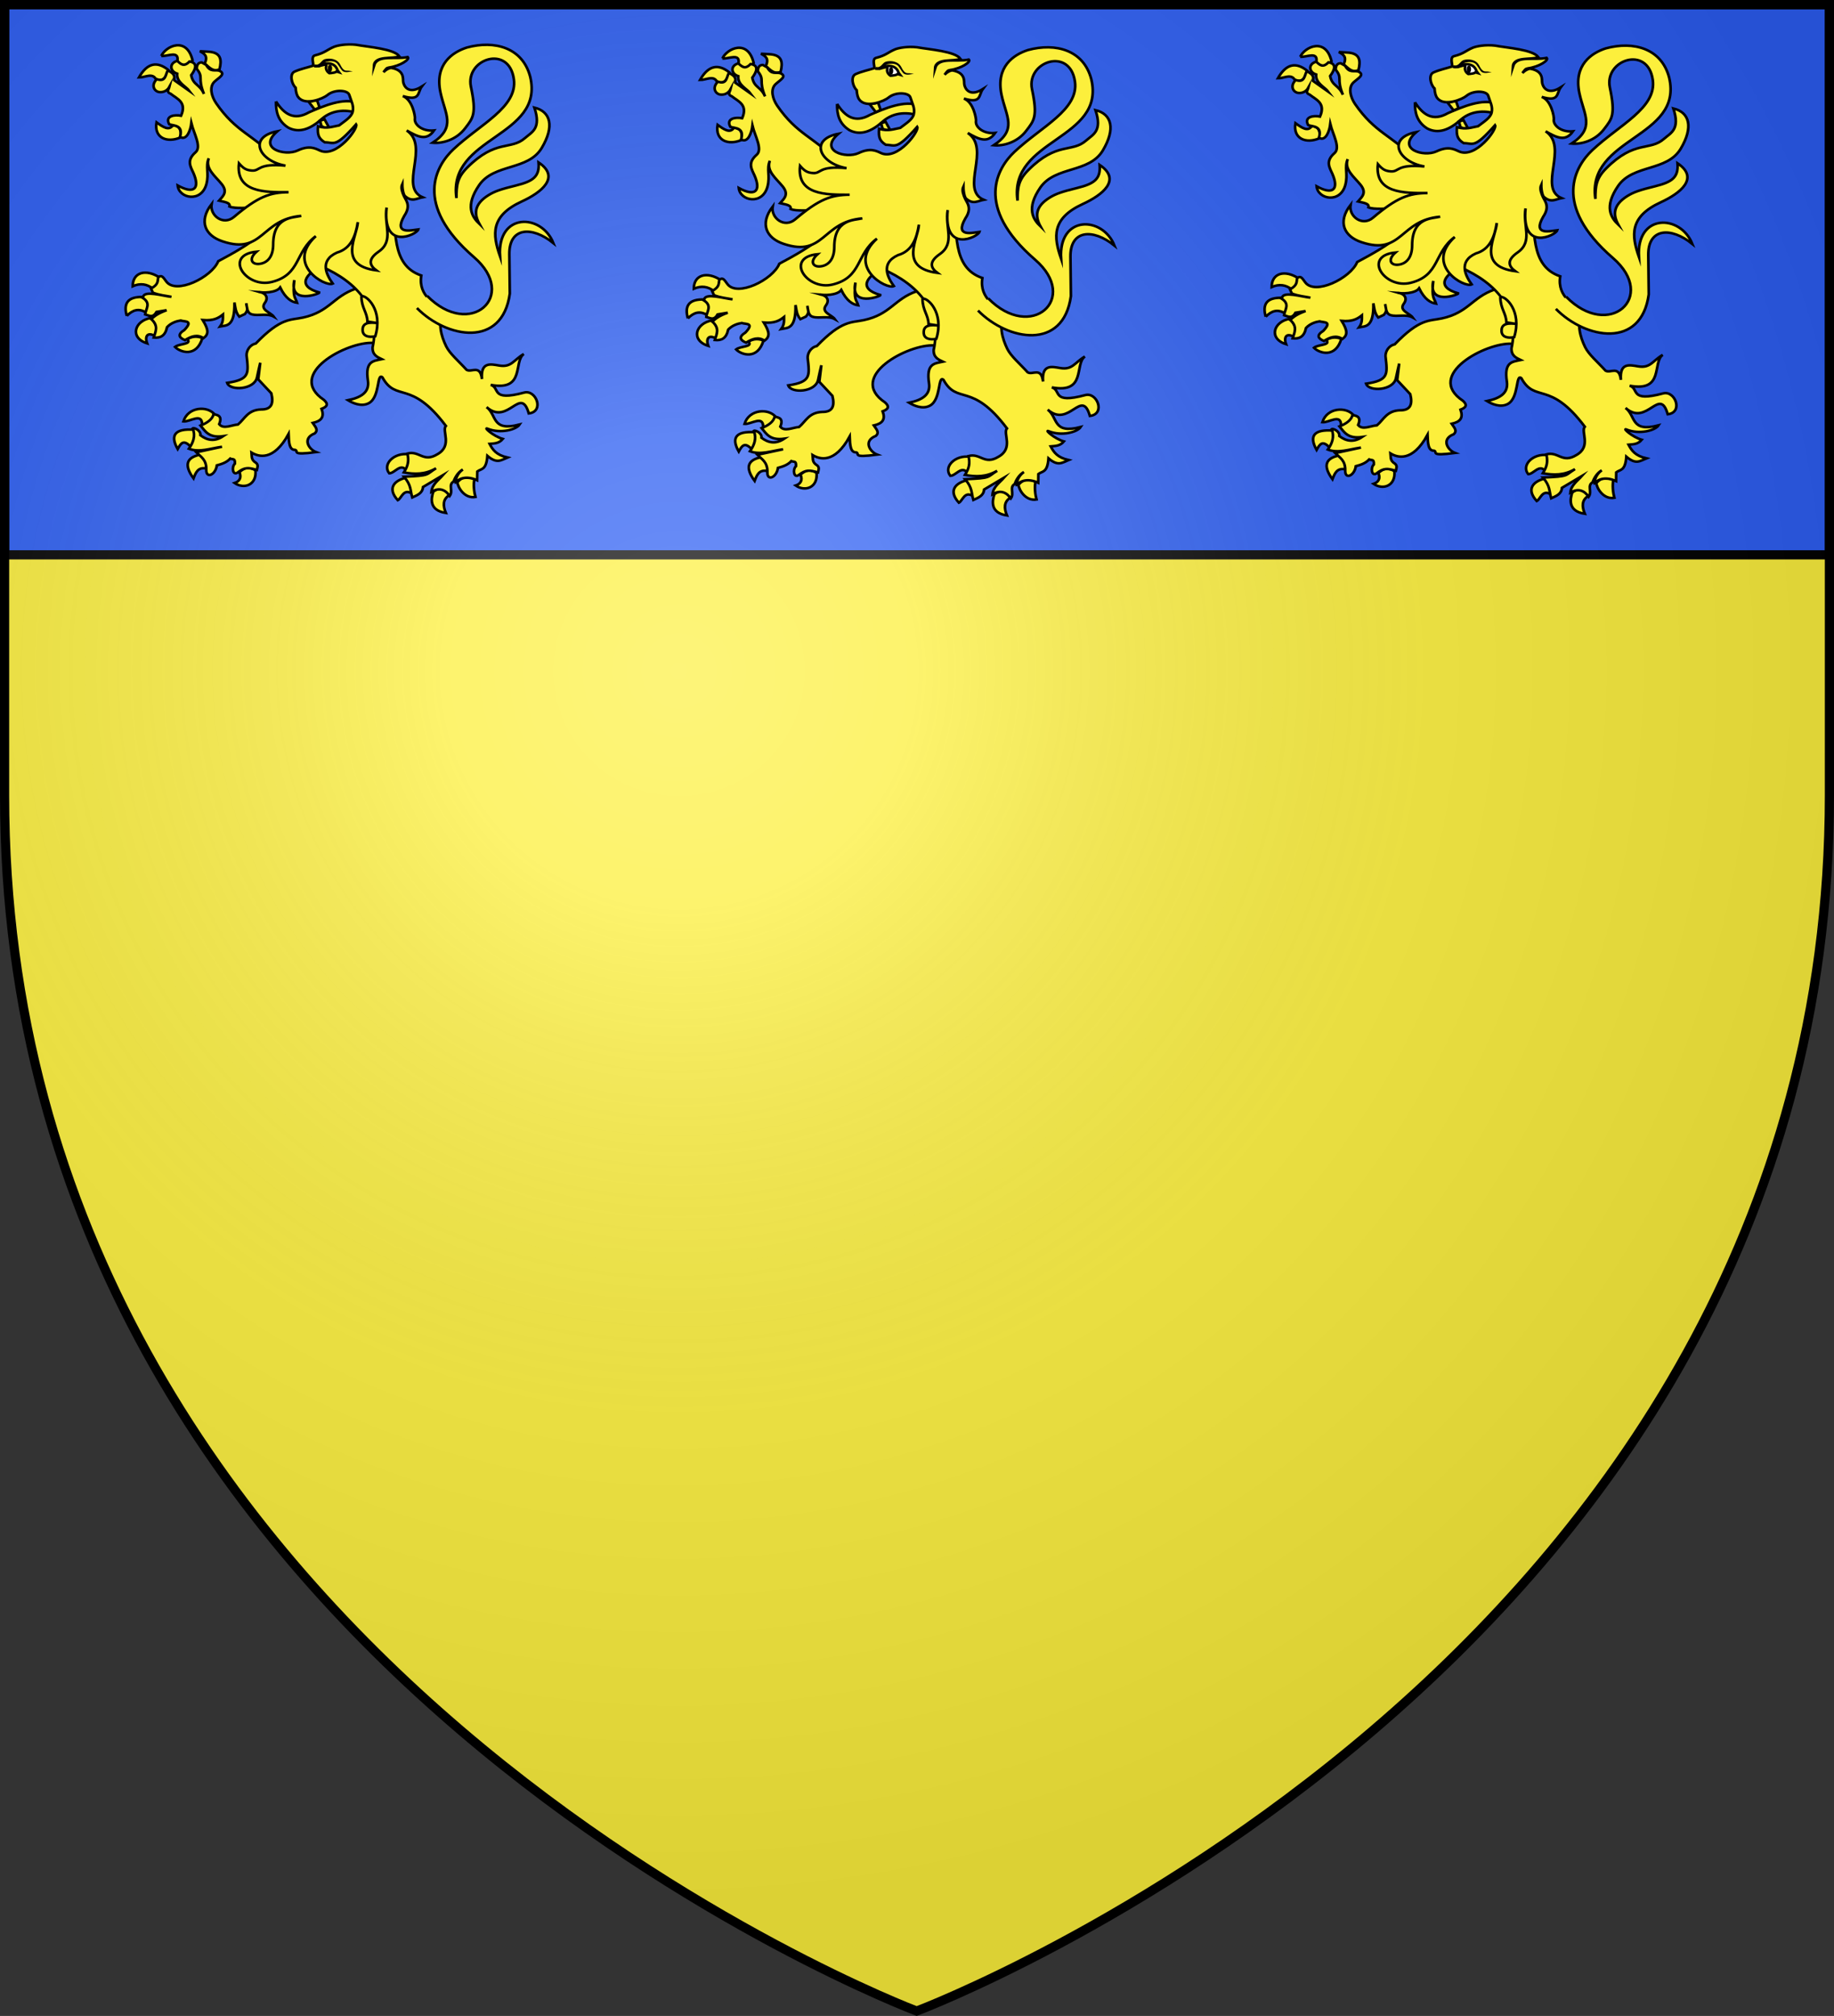
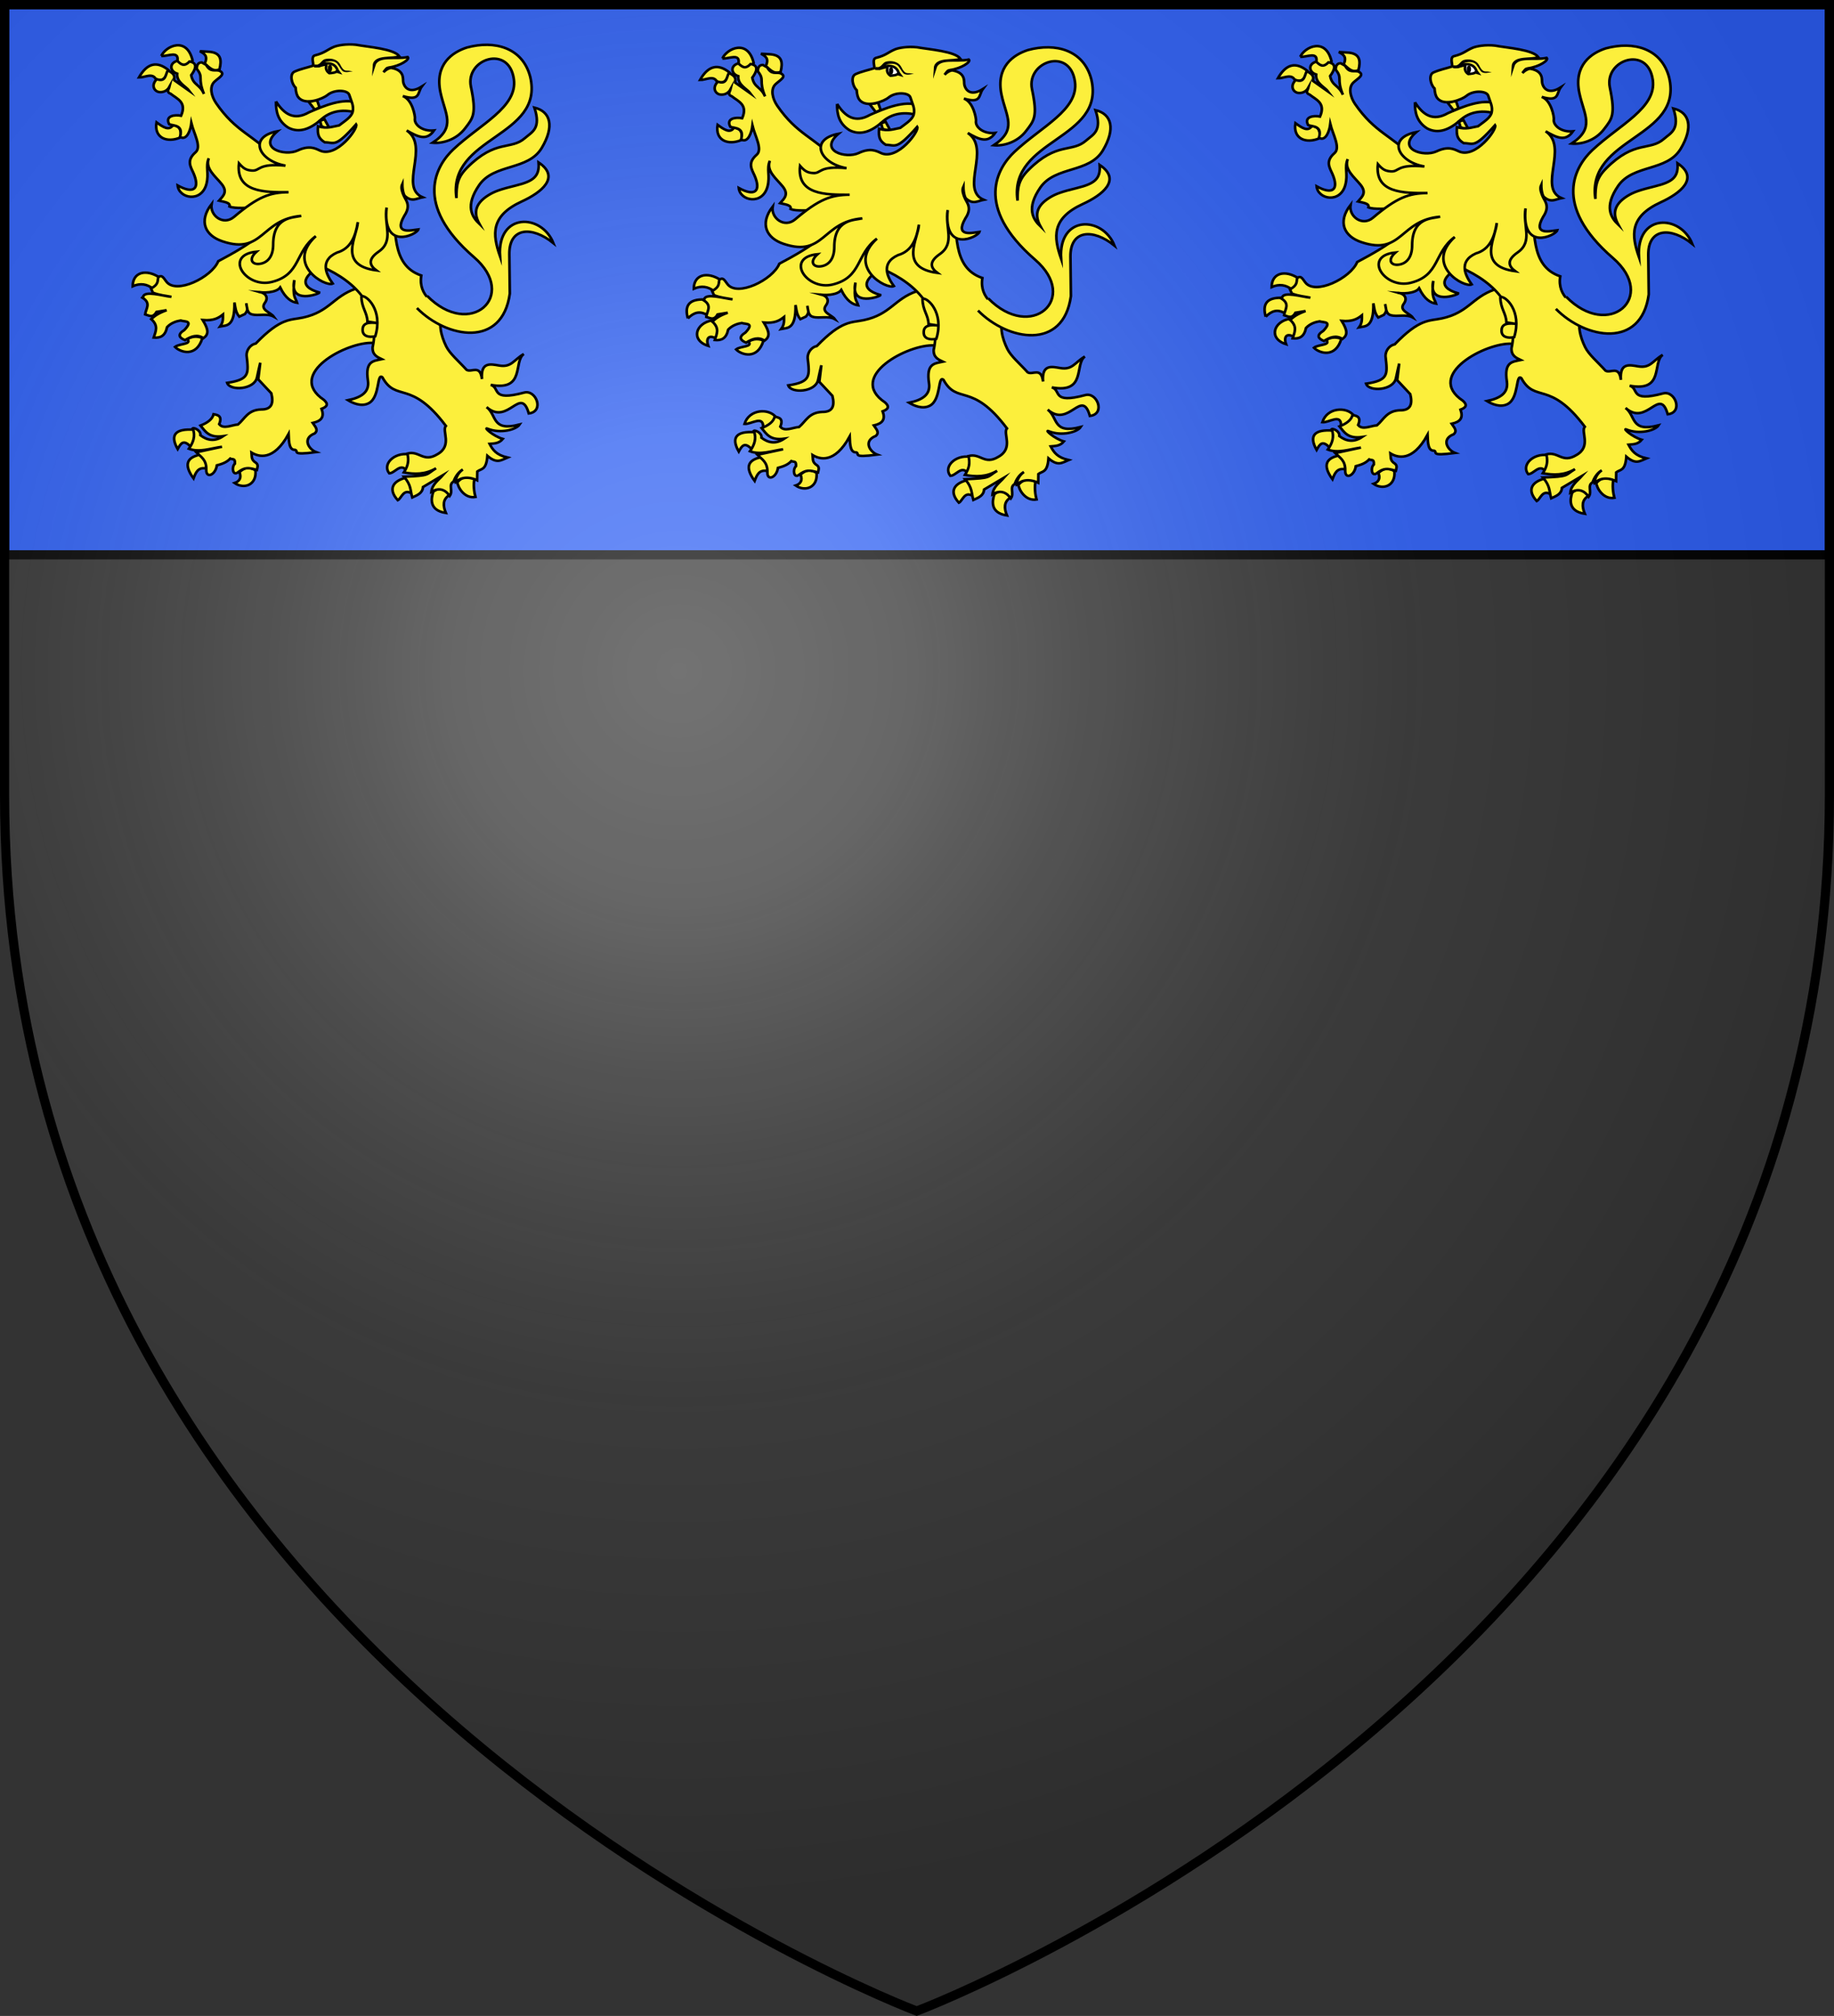
<svg xmlns="http://www.w3.org/2000/svg" xmlns:ns1="http://sodipodi.sourceforge.net/DTD/sodipodi-0.dtd" xmlns:ns2="http://www.inkscape.org/namespaces/inkscape" version="1.1" id="svg2" x="0px" y="0px" viewBox="0 0 600 659.5" style="enable-background:new 0 0 600 659.5;" xml:space="preserve" ns1:docname="Lisle of Crux Easton arms.svg" ns2:version="0.92.2 (5c3e80d, 2017-08-06)">
  <rect x="0" y="0" width="600" height="659.5" fill="#333333" stroke="none" />
  <defs id="defs861" />
  <ns1:namedview pagecolor="#ffffff" bordercolor="#666666" borderopacity="1" objecttolerance="10" gridtolerance="10" guidetolerance="10" ns2:pageopacity="0" ns2:pageshadow="2" ns2:window-width="1280" ns2:window-height="961" id="namedview859" showgrid="false" ns2:zoom="1.1584534" ns2:cx="300" ns2:cy="433.33639" ns2:window-x="-8" ns2:window-y="-8" ns2:window-maximized="1" ns2:current-layer="svg2" />
  <style type="text/css" id="style840">
	.st0{fill:#FCEF3C;}
	.st1{fill:#2B5DF2;stroke:#000000;stroke-width:3;stroke-miterlimit:10;}
	.st2{fill:url(#path2875_1_);stroke:#000000;stroke-width:3;stroke-miterlimit:10;}
</style>
  <desc id="desc4">SVG coat of arms</desc>
  <g id="g9370" transform="matrix(0.607,0,0,0.694,-525.206,251.961)" />
  <g id="g2137" transform="translate(-1456.132,-460.604)" />
-   <path id="path2875_5_" class="st0" d="M300,657.9c0,0,298.5-112.3,298.5-397.8V1.5H1.5v258.6C1.5,545.6,300,657.9,300,657.9z" />
  <g id="layer5" transform="translate(-8.0724239e-2,-0.187)">
    <rect id="rect2230" x="1.6" y="1.7" class="st1" width="597" height="180" />
  </g>
  <radialGradient id="path2875_1_" cx="-619.931" cy="-438.896" r="299.822" gradientTransform="matrix(1.353 0 0 1.349 1060.927 811.562)" gradientUnits="userSpaceOnUse">
    <stop offset="0" style="stop-color:#FFFFFF;stop-opacity:0.314" id="stop848" />
    <stop offset="0.19" style="stop-color:#FFFFFF;stop-opacity:0.251" id="stop850" />
    <stop offset="0.6" style="stop-color:#6B6B6B;stop-opacity:0.126" id="stop852" />
    <stop offset="1" style="stop-color:#000000;stop-opacity:0.126" id="stop854" />
  </radialGradient>
  <path id="path2875_3_" class="st2" d="M299.9,657.9c0,0,298.6-112.3,298.6-397.8V1.5H1.5v258.6C1.5,545.6,299.9,657.9,299.9,657.9z" />
  <g id="g16851" transform="matrix(0.877,0,0,0.84,-180.868,-127.755)">
    <path ns1:insensitive="true" style="display:inline;fill:#fcef3c;fill-opacity:1;stroke:#000000;stroke-width:0.982" ns2:connector-curvature="0" d="m 309.186,191.599 c -0.058,3.948 0.696,7.658 4.643,10.23 4.12,2.213 8.299,0.479 12.478,-3.47 4.469,-4.008 9.808,-3.35 13.174,-2.333 0.58,-1.855 -0.116,-2.632 0,-3.889 -5.049,-2.034 -12.42,1.137 -17.991,3.709 -5.629,3.35 -9.286,0.658 -12.303,-4.248" class="st3" id="path278" />
-     <path ns1:insensitive="true" style="display:inline;fill:#fcef3c;fill-opacity:1;stroke:#000000;stroke-width:0.982" ns2:connector-curvature="0" d="m 286.32,313.521 c -2.612,-3.47 -9.924,-3.111 -11.665,2.692 2.496,0.239 7.138,-3.649 6.964,1.436 3.018,-0.179 3.888,-1.795 4.701,-4.128" class="st3" id="path286" />
    <path ns1:insensitive="true" style="display:inline;fill:#fcef3c;fill-opacity:1;stroke:#000000;stroke-width:0.982" ns2:connector-curvature="0" d="m 277.441,326.144 c -2.728,-3.051 -3.714,-1.496 -4.933,0.838 -3.018,-5.624 -0.754,-8.016 5.978,-7.538 0.812,1.795 0.348,4.666 -1.045,6.7" class="st3" id="path294" />
    <path ns1:insensitive="true" style="display:inline;fill:#fcef3c;fill-opacity:1;stroke:#000000;stroke-width:0.982" ns2:connector-curvature="0" d="m 280.749,329.195 c -4.817,1.077 -6.036,3.889 -2.321,9.213 0.812,-2.214 1.625,-4.427 4.585,-3.889 0.522,-1.795 -0.29,-3.649 -2.263,-5.324" class="st3" id="path302" />
    <path ns1:insensitive="true" style="display:inline;fill:#fcef3c;fill-opacity:1;stroke:#000000;stroke-width:0.982" ns2:connector-curvature="0" d="m 295.548,335.955 c 0.929,2.273 -0.058,3.649 -1.799,4.248 3.598,2.572 8.357,0.718 7.777,-4.965 -2.612,-1.555 -4.062,-1.017 -5.978,0.718" class="st3" id="path310" />
    <path ns1:insensitive="true" style="display:inline;fill:#fcef3c;fill-opacity:1;stroke:#000000;stroke-width:0.982;stroke-miterlimit:10" ns2:connector-curvature="0" d="m 338.784,264.585 c -8.241,2.991 -9.692,8.974 -19.558,11.187 -4.759,1.077 -8.183,-0.06 -17.585,10.11 -2.379,0.538 -3.482,2.931 -3.424,4.606 0.754,7.059 1.277,9.392 -7.254,10.709 1.045,3.231 10.214,2.692 11.143,-2.154 0.116,-0.778 1.219,-5.683 1.219,-5.683 l -0.754,6.461 4.875,5.444 c 0.871,3.709 0.29,6.341 -3.772,6.282 -4.991,0.179 -6.094,3.589 -8.647,5.863 -2.379,0.179 -5.455,1.974 -7.022,-0.12 1.277,-3.231 -0.522,-3.589 -2.089,-3.889 -0.464,1.974 -2.263,3.35 -4.875,4.427 1.799,2.273 3.134,4.906 8.473,4.128 -3.25,2.273 -6.036,1.615 -8.531,-0.359 0.232,-1.914 -2.379,-3.051 -2.844,-2.692 1.103,2.991 0.174,5.564 -1.451,7.957 3.888,1.555 8.183,-0.179 12.361,-0.778 l -9.576,2.154 c 1.625,1.735 3.83,2.812 3.714,6.76 -0.116,3.709 3.482,2.034 3.946,-1.675 1.451,-0.419 3.482,-0.957 4.991,-2.632 0.987,0.479 1.857,-0.299 1.741,1.974 -1.335,1.256 -0.812,4.786 0.987,3.47 2.728,-2.214 4.12,-1.974 7.196,-1.017 0.174,-0.838 0.696,-1.914 -0.29,-2.752 -1.973,-1.256 -1.509,-2.453 -1.683,-4.008 2.496,1.555 8.125,3.589 13.812,-7.239 0.116,3.41 0.29,6.282 2.437,6.162 1.509,0.538 -1.915,2.214 7.835,0.897 -2.728,-1.077 -5.339,-5.324 -0.522,-7.299 1.509,-1.376 0.116,-2.692 -0.754,-4.068 3.25,-0.778 4.411,-2.273 3.308,-5.504 2.147,-0.838 2.612,-1.855 0.871,-3.47 -14.393,-10.051 8.763,-22.853 18.397,-22.195 l 8.125,-4.906 -5.223,-16.751 z" class="st4" id="path318" />
    <path ns1:insensitive="true" style="display:inline;fill:#fcef3c;fill-opacity:1;stroke:#000000;stroke-width:0.982" ns2:connector-curvature="0" d="m 273.61,205.598 c -5.049,2.273 -9.982,0.239 -8.995,-5.863 2.379,1.795 4.643,3.47 6.094,1.137 2.089,0.12 3.308,1.376 2.902,4.726" class="st3" id="path326" />
    <path ns1:insensitive="true" style="display:inline;fill:#fcef3c;fill-opacity:1;stroke:#000000;stroke-width:0.982" ns2:connector-curvature="0" d="m 264.441,183.044 c -1.277,-2.812 -4.179,-0.718 -6.384,-0.778 3.018,-5.564 6.674,-6.521 10.969,-2.931 -0.754,2.273 -1.451,4.666 -4.585,3.709" class="st3" id="path334" />
    <path ns1:insensitive="true" style="display:inline;fill:#fcef3c;fill-opacity:1;stroke:#000000;stroke-width:0.982" ns2:connector-curvature="0" d="m 266.414,173.891 c 2.321,0.239 6.79,-2.333 5.978,2.094 1.799,2.094 3.714,1.795 5.687,-0.359 -2.205,-9.572 -10.098,-5.504 -11.665,-1.735" class="st3" id="path342" />
    <path ns1:insensitive="true" style="display:inline;fill:#fcef3c;fill-opacity:1;stroke:#000000;stroke-width:0.982" ns2:connector-curvature="0" d="m 282.606,176.882 c 1.277,-3.051 -0.058,-3.829 -1.799,-4.846 l 2.902,0.179 c 5.107,0.179 5.281,3.231 4.411,6.88 -2.554,1.137 -3.888,-0.957 -5.513,-2.214" class="st3" id="path350" />
    <path ns1:insensitive="true" style="display:inline;fill:#fcef3c;fill-opacity:1;stroke:#000000;stroke-width:0.982" ns2:connector-curvature="0" d="m 263.222,264.465 c -2.147,-1.735 -4.585,-2.214 -7.487,-0.897 0,-5.504 4.991,-6.88 10.098,-3.35 -0.522,1.795 -1.103,3.47 -2.612,4.248" class="st3" id="path358" />
-     <path ns1:insensitive="true" style="display:inline;fill:#fcef3c;fill-opacity:1;stroke:#000000;stroke-width:0.982" ns2:connector-curvature="0" d="m 253.53,275.114 c -1.277,-4.726 0.174,-7.598 6.21,-7.358 1.103,1.436 2.67,2.453 1.103,6.162 -2.844,-1.974 -5.165,-1.077 -7.312,1.196" class="st3" id="path366" />
-     <path ns1:insensitive="true" style="display:inline;fill:#fcef3c;fill-opacity:1;stroke:#000000;stroke-width:0.982" ns2:connector-curvature="0" d="m 262.642,275.892 c 1.799,2.393 3.018,4.786 1.567,7.179 -2.96,-1.914 -4.062,0 -3.076,2.752 -6.732,-2.214 -4.701,-8.914 1.509,-9.931" class="st3" id="path374" />
    <path ns1:insensitive="true" style="display:inline;fill:#fcef3c;fill-opacity:1;stroke:#000000;stroke-width:0.982" ns2:connector-curvature="0" d="m 276.106,284.147 c 2.031,-1.196 3.83,-1.137 5.629,-0.419 -2.205,7.717 -8.299,5.564 -10.214,3.47 1.625,-1.376 6.442,-0.897 4.585,-3.051" class="st3" id="path382" />
    <path ns1:insensitive="true" style="display:inline;fill:#fcef3c;fill-opacity:1;stroke:#000000;stroke-width:0.982" ns2:connector-curvature="0" d="m 358.69,329.016 c 1.335,2.333 0.348,4.188 -1.045,5.982 -2.205,-2.453 -4.12,1.376 -6.21,1.436 -2.67,-3.53 1.799,-8.196 7.254,-7.418" class="st3" id="path390" />
    <path ns1:insensitive="true" style="display:inline;fill:#fcef3c;fill-opacity:1;stroke:#000000;stroke-width:0.982" ns2:connector-curvature="0" d="m 359.909,344.331 c 0.348,-1.795 0.464,-3.589 -2.554,-6.102 -4.179,1.137 -6.674,4.128 -2.728,8.675 1.393,-0.718 2.089,-4.726 5.281,-2.572" class="st3" id="path398" />
    <path ns1:insensitive="true" style="display:inline;fill:#fcef3c;fill-opacity:1;stroke:#000000;stroke-width:0.982" ns2:connector-curvature="0" d="m 367.859,343.613 c 2.902,-2.453 5.339,-0.718 5.804,1.436 -2.205,1.555 -2.263,3.889 -1.103,6.82 -6.326,-1.017 -5.513,-5.623 -4.701,-8.256" class="st3" id="path406" />
    <path ns1:insensitive="true" style="display:inline;fill:#fcef3c;fill-opacity:1;stroke:#000000;stroke-width:0.982" ns2:connector-curvature="0" d="m 383.239,338.647 c -0.522,1.974 -0.116,5.265 0.348,6.999 -4.062,0.718 -6.558,-3.709 -6.732,-5.743 1.683,-1.914 3.192,-2.632 6.384,-1.256" class="st3" id="path414" />
    <path ns1:insensitive="true" style="display:inline;fill:#fcef3c;fill-opacity:1;stroke:#000000;stroke-width:0.982;stroke-miterlimit:10" ns2:connector-curvature="0" d="m 272.333,175.805 c -3.076,0.897 -2.728,4.068 0,4.965 -0.29,3.41 3.25,4.906 4.585,6.76 l -5.745,-4.248 c 0.522,-2.513 -1.103,-2.931 -2.321,-3.829 -0.929,1.675 -0.696,4.726 -4.12,3.47 -2.321,2.393 -0.929,4.786 0.929,5.025 1.625,0.179 3.018,-0.598 3.772,-2.034 -0.232,0.957 -1.277,2.034 0.464,2.692 2.437,2.034 6.094,3.231 3.888,8.555 -2.321,-0.479 -6.152,0 -4.411,3.35 1.799,0.598 5.339,0.239 4.004,4.906 2.554,1.615 3.946,-2.752 4.237,-5.324 0.987,4.068 3.888,9.213 1.567,11.307 -3.424,3.111 -1.915,5.504 -0.812,8.016 2.554,6.102 0.29,8.435 -5.862,4.906 0.464,5.085 8.879,6.82 10.736,-0.598 1.045,-4.188 -0.464,-6.76 0.871,-9.991 -1.451,4.008 2.437,6.94 4.875,10.11 2.205,2.991 0.58,4.487 -1.045,6.401 1.915,0.479 4.353,0.718 3.888,2.273 2.147,0.957 6.674,0.299 8.821,0.658 l 1.741,11.068 c -3.424,3.051 -9.112,6.461 -14.741,9.572 -2.437,6.282 -15.844,13.161 -19.442,7.837 -1.161,-1.675 -1.683,-2.632 -2.96,-1.555 -0.29,1.376 0.232,2.692 -2.67,4.367 l 0.696,1.615 c 2.554,1.017 4.643,1.137 6.906,1.615 -3.308,-0.359 -10.04,-2.572 -10.562,0 l -0.29,0.299 c 3.424,2.154 1.277,4.367 1.045,6.521 1.393,0.419 2.844,1.615 4.237,-0.957 l 3.772,-0.658 c -3.598,1.376 -4.527,2.393 -5.745,3.47 2.844,2.572 1.625,4.846 0.929,7.179 2.496,0.239 4.295,-0.598 4.991,-4.068 1.509,-1.675 3.54,-2.333 5.049,-2.572 1.567,0.538 4.875,-0.12 1.393,3.709 -2.728,1.795 -1.915,2.991 0.232,3.948 2.321,-1.496 4.585,-2.393 6.906,-0.778 2.031,-1.555 1.915,-3.29 -0.29,-7.059 4.062,0.359 5.862,-0.778 7.545,-2.154 0,1.496 0.174,2.931 -1.045,4.666 2.321,-0.479 5.513,0.239 5.339,-9.333 0.348,1.855 0.348,3.649 1.799,5.504 l 2.089,-1.017 c 1.509,-1.855 0.638,-2.333 0.522,-4.188 0.348,1.735 0.232,3.769 2.089,4.307 2.437,0.718 5.687,-0.538 8.183,0.897 -1.161,-1.675 -5.223,-2.632 -3.366,-5.324 1.799,-2.513 -0.29,-4.188 -2.263,-4.307 1.335,0.419 6.5,0.419 8.009,-1.735 2.031,4.307 4.295,5.683 6.326,5.982 -0.58,-2.094 -1.799,-1.855 -1.045,-8.854 -2.089,9.692 9.46,5.324 9.344,4.846 -8.589,-2.513 -5.049,-7.239 0.58,-10.23 13.87,6.282 22.344,16.751 19.268,31.587 -0.116,2.872 1.625,3.709 3.424,4.606 -3.192,0.718 -6.268,0.658 -5.165,8.375 0.638,4.547 -2.554,6.521 -7.428,7.598 1.683,1.077 4.991,2.692 7.777,1.137 4.237,-2.393 2.902,-11.965 5.049,-10.051 5.223,9.871 10.504,0.598 23.678,18.905 -1.625,1.914 2.612,7.717 -3.192,11.068 -5.223,3.35 -6.732,-1.555 -11.143,-0.299 0.58,2.812 0.29,4.726 -1.335,7.358 4.004,0.778 8.009,0.838 12.013,-1.615 -3.946,2.513 -1.915,2.872 -11.955,3.29 2.786,3.41 2.263,5.205 3.076,8.076 1.857,-0.897 3.83,-1.615 4.004,-4.068 l 7.428,-4.606 c -1.683,1.974 -4.004,3.53 -4.295,6.461 2.96,-1.795 5.165,-0.838 6.848,1.615 1.393,-2.034 -0.696,-4.307 1.451,-5.623 0.522,-1.615 1.683,-3.649 3.424,-4.666 -2.031,1.436 -2.902,3.948 -2.612,5.504 -0.232,-0.778 2.728,-3.829 7.951,-1.316 l 0.058,-3.41 c 1.451,-1.196 3.366,-0.359 3.772,-6.102 3.598,3.231 5.107,1.675 7.487,0.658 -4.179,-1.017 -5.455,-2.931 -6.674,-5.324 1.857,-0.179 3.482,-0.12 4.933,-1.914 -3.598,-1.077 -7.254,-4.666 -5.745,-4.008 4.933,2.094 10.795,0.359 12.013,-1.615 -10.562,2.872 -8.357,-3.649 -12.303,-6.76 8.009,7.358 12.71,-8.615 15.728,2.453 5.92,-0.718 2.728,-9.333 -1.683,-8.136 -12.826,3.589 -8.821,-1.914 -12.536,-2.991 13.058,2.513 8.357,-9.093 12.361,-12.025 -3.83,2.333 -4.585,5.324 -9.228,4.487 -3.134,-0.538 -6.906,-1.555 -6.384,5.265 -0.696,-5.863 -3.888,-2.393 -5.745,-3.589 -2.786,-3.231 -6.268,-6.282 -7.603,-9.153 -1.857,-4.008 -3.366,-9.213 -0.871,-14.298 -2.67,-1.795 -9.692,-5.085 -8.415,-13.281 -11.549,-4.068 -9.286,-18.306 -10.678,-29.972 L 308.373,213.136 c -7.487,-8.435 -14.103,-9.572 -21.531,-20.879 -1.683,-2.572 -2.67,-6.341 -0.58,-8.375 1.741,-1.675 4.353,-2.991 1.799,-4.248 -1.625,-0.538 -3.308,0.778 -4.933,-2.273 l -1.625,-0.957 c -1.219,0 -1.857,0.778 -1.857,2.513 2.67,3.47 0.174,3.29 2.67,9.751 -1.567,-3.889 -4.004,-3.29 -4.759,-7.299 1.567,-2.213 2.67,-4.786 -0.638,-5.324 -2.205,2.393 -3.308,0.838 -4.585,-0.239" class="st4" id="path422" />
    <path ns1:insensitive="true" style="display:inline;fill:#fcef3c;fill-opacity:1;stroke:#000000;stroke-width:0.982;stroke-miterlimit:10" ns2:connector-curvature="0" d="m 365.596,267.337 c 15.96,16.99 34.241,0.06 17.469,-15.076 -22.982,-20.759 -13.928,-35.895 -7.719,-41.997 9.982,-9.811 24.027,-16.392 22.576,-27.34 -1.799,-13.64 -18.165,-7.897 -16.018,2.931 2.147,10.649 0.812,12.144 -2.089,16.093 -3.366,4.726 -8.763,6.102 -12.187,5.743 8.879,-6.162 4.643,-11.068 2.902,-19.682 -2.205,-10.948 4.527,-15.614 9.866,-17.409 10.33,-2.931 20.777,0 23.62,11.367 5.397,23.691 -30.875,23.092 -27.509,47.261 0,-4.906 0.232,-7.897 4.004,-11.845 10.737,-11.247 16.25,-6.641 21.589,-11.546 2.612,-2.393 6.094,-3.649 3.482,-11.845 6.094,1.555 7.545,7.299 2.728,15.734 -5.107,8.854 -17.643,5.982 -23.272,14.358 -5.455,8.256 -2.728,12.444 0.058,15.255 -2.031,-3.829 -2.147,-7.658 3.366,-11.247 2.321,-1.496 4.469,-2.273 10.272,-3.769 6.5,-1.675 8.821,-3.53 8.415,-8.974 8.299,5.803 0.987,11.726 -6.268,15.195 -11.723,5.623 -10.969,12.802 -8.125,21.357 -1.045,-17.11 15.495,-16.751 19.906,-5.145 -8.067,-6.76 -16.54,-6.162 -16.424,4.367 l 0.174,15.315 c -2.786,21.298 -23.562,17.409 -34.647,5.623" class="st4" id="path430" />
    <path ns1:insensitive="true" style="display:inline;fill:#fcef3c;fill-opacity:1;stroke:#000000;stroke-width:0.982;stroke-miterlimit:10" ns2:connector-curvature="0" d="m 341.047,267.456 c 0.058,4.666 2.147,6.162 2.263,9.871 l 4.12,0.658 c -3.366,-0.538 -5.92,-0.239 -5.92,2.453 -0.116,2.572 2.263,3.171 4.701,2.632 3.018,-10.17 -3.308,-16.212 -5.165,-15.614" class="st4" id="path434" />
    <path ns1:insensitive="true" style="display:inline;fill:#fcef3c;fill-opacity:1;stroke:#000000;stroke-width:0.982;stroke-miterlimit:10" ns2:connector-curvature="0" d="m 329.034,201.889 -1.741,-3.35 -1.683,0.598 0.58,2.154 c 1.625,0.718 1.567,0.419 2.844,0.598" class="st4" id="path458" />
    <path ns1:insensitive="true" style="display:inline;fill:#fcef3c;fill-opacity:1;stroke:#000000;stroke-width:0.982;stroke-miterlimit:10" ns2:connector-curvature="0" d="m 321.373,191.718 3.134,-0.598 0.929,2.812 -1.799,0.838 z" class="st4" id="path466" />
    <path ns1:insensitive="true" style="display:inline;fill:#fcef3c;fill-opacity:1;stroke:#000000;stroke-width:0.982;stroke-miterlimit:10" ns2:connector-curvature="0" d="m 361.011,198.179 c 0.116,-0.718 -0.871,-7.299 -4.527,-8.675 6.732,2.094 5.397,-1.376 7.08,-3.709 -4.179,2.752 -6.384,0.838 -6.906,-1.735 -0.232,-1.017 0.696,-4.547 -4.353,-5.504 -0.696,-0.12 -2.147,0.658 -3.018,1.675 1.045,-1.436 1.103,-1.675 2.089,-1.855 4.179,-0.598 7.893,-3.171 6.964,-4.068 -4.759,1.077 -11.259,-1.137 -12.594,3.35 0.232,-4.068 7.254,-2.453 9.46,-3.649 -2.031,-2.931 -11.433,-3.589 -16.192,-4.487 -3.54,-0.419 -6.79,0.239 -8.125,0.778 -2.786,1.196 -3.308,2.333 -7.138,3.35 -1.509,0.419 -0.638,2.692 -0.638,4.008 -2.321,0.778 -4.701,1.256 -7.022,2.333 -1.973,0.957 -1.045,4.846 0.406,6.222 0.116,1.795 0.464,3.051 1.045,3.769 2.612,3.47 9.46,0.359 10.795,-0.838 2.612,-2.333 7.603,-2.034 8.183,-0.12 0.696,2.393 1.799,4.248 1.277,6.581 -0.464,2.094 -2.902,3.589 -5.049,5.324 -2.379,0.419 -4.469,1.436 -7.893,0.359 -0.232,3.29 0.174,4.666 2.496,6.222 3.656,0 3.83,2.333 11.723,-6.999 0.929,1.496 -7.254,13.161 -13.464,10.23 -1.857,-0.897 -4.062,-2.154 -8.415,0 -4.701,2.273 -15.031,-0.838 -7.487,-7.538 -11.143,2.273 -6.906,11.606 3.018,13.401 -10.562,-1.017 -9.286,2.154 -12.536,1.914 -2.205,-0.179 -3.134,-0.838 -4.817,-2.812 -1.219,11.247 9.402,11.307 18.513,11.247 -6.906,0.06 -11.375,1.675 -20.37,9.632 -3.946,3.47 -9.053,-0.479 -8.357,-5.025 -4.991,6.82 -2.321,12.324 4.12,14.537 15.205,5.324 14.277,-8.615 29.308,-9.931 -3.134,0.778 -10.446,0.239 -10.446,11.187 0,4.547 -2.031,7.299 -5.455,7.538 -2.554,0.12 -3.772,-1.974 -0.754,-4.786 -12.42,1.256 -4.12,14.418 5.745,11.785 10.853,-2.872 8.531,-11.785 16.366,-17.828 -11.433,10.948 3.54,19.922 6.326,18.486 -2.147,-3.111 -5.281,-8.854 1.567,-12.085 5.223,-1.555 6.964,-6.461 7.777,-11.845 -0.232,5.564 -7.719,16.751 6.906,18.785 -2.379,-1.855 -3.482,-4.188 0.929,-7.358 5.804,-4.248 1.799,-10.409 2.902,-17.11 -1.683,17.05 11.259,10.529 11.839,8.495 -2.554,0.299 -9.344,2.214 -5.281,-5.205 1.799,-2.752 1.509,-4.606 0.696,-6.222 -0.29,-0.538 -0.812,-1.496 -1.219,-2.632 l -0.348,-1.196 c -0.174,-0.838 -0.174,-1.675 0.174,-2.453 0,2.393 0.522,4.307 0.987,4.726 2.67,2.453 4.411,0.897 6.558,0.479 -8.937,-4.008 2.844,-19.862 -5.92,-26.024 4.295,2.572 7.487,4.128 10.214,0 -4.469,0.479 -7.545,-2.393 -7.138,-4.726" class="st4" id="path474" />
    <path ns1:insensitive="true" style="display:inline;fill:#fcef3c;fill-opacity:1;stroke:#000000;stroke-width:0.982;stroke-miterlimit:10" ns2:connector-curvature="0" d="m 324.855,177.899 c 2.612,-1.555 6.268,-1.855 7.312,1.615 l 0.522,0.718 -0.929,-0.299 c -0.522,0.479 -1.219,0.479 -1.915,0.598 l -0.754,0.06 c -0.987,-0.658 -1.451,-1.795 -1.161,-2.632 0.406,-1.436 -2.321,-0.06 -3.076,-0.06" class="st4" id="path482" />
    <path ns1:insensitive="true" ns2:connector-curvature="0" d="m 327.351,175.147 c -1.219,0.479 -1.451,1.735 -2.728,2.094 -0.58,0.06 -1.045,-0.06 -1.045,-0.06 l -0.232,1.137 c 0,0 0.638,0.12 1.393,0.06 1.509,0 1.857,-1.496 3.018,-2.154 1.393,-0.419 3.192,-0.538 4.237,0.598 1.103,1.496 1.567,2.752 2.321,3.111 1.103,0.538 2.321,0.06 3.54,-0.06 l -1.161,-0.179 c -1.277,-0.299 -2.089,0.658 -3.54,-2.453 -1.161,-2.333 -3.946,-2.632 -5.804,-2.094" id="path490" style="display:inline;stroke-width:0.589" />
    <path ns1:insensitive="true" ns2:connector-curvature="0" d="m 330.137,178.737 c 0,0.838 -0.348,1.436 -0.812,1.436 -0.464,0 -0.812,-0.658 -0.812,-1.436 0,-0.838 0.348,-1.436 0.812,-1.436 0.464,-0.06 0.812,0.598 0.812,1.436" id="path494" style="display:inline;stroke-width:0.589" />
  </g>
  <g id="g16851-6" transform="matrix(0.877,0,0,0.84,2.696,-126.936)">
    <path ns1:insensitive="true" style="display:inline;fill:#fcef3c;fill-opacity:1;stroke:#000000;stroke-width:0.982" ns2:connector-curvature="0" d="m 309.186,191.599 c -0.058,3.948 0.696,7.658 4.643,10.23 4.12,2.213 8.299,0.479 12.478,-3.47 4.469,-4.008 9.808,-3.35 13.174,-2.333 0.58,-1.855 -0.116,-2.632 0,-3.889 -5.049,-2.034 -12.42,1.137 -17.991,3.709 -5.629,3.35 -9.286,0.658 -12.303,-4.248" class="st3" id="path278-5" />
    <path ns1:insensitive="true" style="display:inline;fill:#fcef3c;fill-opacity:1;stroke:#000000;stroke-width:0.982" ns2:connector-curvature="0" d="m 286.32,313.521 c -2.612,-3.47 -9.924,-3.111 -11.665,2.692 2.496,0.239 7.138,-3.649 6.964,1.436 3.018,-0.179 3.888,-1.795 4.701,-4.128" class="st3" id="path286-2" />
    <path ns1:insensitive="true" style="display:inline;fill:#fcef3c;fill-opacity:1;stroke:#000000;stroke-width:0.982" ns2:connector-curvature="0" d="m 277.441,326.144 c -2.728,-3.051 -3.714,-1.496 -4.933,0.838 -3.018,-5.624 -0.754,-8.016 5.978,-7.538 0.812,1.795 0.348,4.666 -1.045,6.7" class="st3" id="path294-0" />
    <path ns1:insensitive="true" style="display:inline;fill:#fcef3c;fill-opacity:1;stroke:#000000;stroke-width:0.982" ns2:connector-curvature="0" d="m 280.749,329.195 c -4.817,1.077 -6.036,3.889 -2.321,9.213 0.812,-2.214 1.625,-4.427 4.585,-3.889 0.522,-1.795 -0.29,-3.649 -2.263,-5.324" class="st3" id="path302-3" />
    <path ns1:insensitive="true" style="display:inline;fill:#fcef3c;fill-opacity:1;stroke:#000000;stroke-width:0.982" ns2:connector-curvature="0" d="m 295.548,335.955 c 0.929,2.273 -0.058,3.649 -1.799,4.248 3.598,2.572 8.357,0.718 7.777,-4.965 -2.612,-1.555 -4.062,-1.017 -5.978,0.718" class="st3" id="path310-4" />
    <path ns1:insensitive="true" style="display:inline;fill:#fcef3c;fill-opacity:1;stroke:#000000;stroke-width:0.982;stroke-miterlimit:10" ns2:connector-curvature="0" d="m 338.784,264.585 c -8.241,2.991 -9.692,8.974 -19.558,11.187 -4.759,1.077 -8.183,-0.06 -17.585,10.11 -2.379,0.538 -3.482,2.931 -3.424,4.606 0.754,7.059 1.277,9.392 -7.254,10.709 1.045,3.231 10.214,2.692 11.143,-2.154 0.116,-0.778 1.219,-5.683 1.219,-5.683 l -0.754,6.461 4.875,5.444 c 0.871,3.709 0.29,6.341 -3.772,6.282 -4.991,0.179 -6.094,3.589 -8.647,5.863 -2.379,0.179 -5.455,1.974 -7.022,-0.12 1.277,-3.231 -0.522,-3.589 -2.089,-3.889 -0.464,1.974 -2.263,3.35 -4.875,4.427 1.799,2.273 3.134,4.906 8.473,4.128 -3.25,2.273 -6.036,1.615 -8.531,-0.359 0.232,-1.914 -2.379,-3.051 -2.844,-2.692 1.103,2.991 0.174,5.564 -1.451,7.957 3.888,1.555 8.183,-0.179 12.361,-0.778 l -9.576,2.154 c 1.625,1.735 3.83,2.812 3.714,6.76 -0.116,3.709 3.482,2.034 3.946,-1.675 1.451,-0.419 3.482,-0.957 4.991,-2.632 0.987,0.479 1.857,-0.299 1.741,1.974 -1.335,1.256 -0.812,4.786 0.987,3.47 2.728,-2.214 4.12,-1.974 7.196,-1.017 0.174,-0.838 0.696,-1.914 -0.29,-2.752 -1.973,-1.256 -1.509,-2.453 -1.683,-4.008 2.496,1.555 8.125,3.589 13.812,-7.239 0.116,3.41 0.29,6.282 2.437,6.162 1.509,0.538 -1.915,2.214 7.835,0.897 -2.728,-1.077 -5.339,-5.324 -0.522,-7.299 1.509,-1.376 0.116,-2.692 -0.754,-4.068 3.25,-0.778 4.411,-2.273 3.308,-5.504 2.147,-0.838 2.612,-1.855 0.871,-3.47 -14.393,-10.051 8.763,-22.853 18.397,-22.195 l 8.125,-4.906 -5.223,-16.751 z" class="st4" id="path318-2" />
    <path ns1:insensitive="true" style="display:inline;fill:#fcef3c;fill-opacity:1;stroke:#000000;stroke-width:0.982" ns2:connector-curvature="0" d="m 273.61,205.598 c -5.049,2.273 -9.982,0.239 -8.995,-5.863 2.379,1.795 4.643,3.47 6.094,1.137 2.089,0.12 3.308,1.376 2.902,4.726" class="st3" id="path326-7" />
    <path ns1:insensitive="true" style="display:inline;fill:#fcef3c;fill-opacity:1;stroke:#000000;stroke-width:0.982" ns2:connector-curvature="0" d="m 264.441,183.044 c -1.277,-2.812 -4.179,-0.718 -6.384,-0.778 3.018,-5.564 6.674,-6.521 10.969,-2.931 -0.754,2.273 -1.451,4.666 -4.585,3.709" class="st3" id="path334-8" />
    <path ns1:insensitive="true" style="display:inline;fill:#fcef3c;fill-opacity:1;stroke:#000000;stroke-width:0.982" ns2:connector-curvature="0" d="m 266.414,173.891 c 2.321,0.239 6.79,-2.333 5.978,2.094 1.799,2.094 3.714,1.795 5.687,-0.359 -2.205,-9.572 -10.098,-5.504 -11.665,-1.735" class="st3" id="path342-6" />
    <path ns1:insensitive="true" style="display:inline;fill:#fcef3c;fill-opacity:1;stroke:#000000;stroke-width:0.982" ns2:connector-curvature="0" d="m 282.606,176.882 c 1.277,-3.051 -0.058,-3.829 -1.799,-4.846 l 2.902,0.179 c 5.107,0.179 5.281,3.231 4.411,6.88 -2.554,1.137 -3.888,-0.957 -5.513,-2.214" class="st3" id="path350-0" />
    <path ns1:insensitive="true" style="display:inline;fill:#fcef3c;fill-opacity:1;stroke:#000000;stroke-width:0.982" ns2:connector-curvature="0" d="m 263.222,264.465 c -2.147,-1.735 -4.585,-2.214 -7.487,-0.897 0,-5.504 4.991,-6.88 10.098,-3.35 -0.522,1.795 -1.103,3.47 -2.612,4.248" class="st3" id="path358-8" />
    <path ns1:insensitive="true" style="display:inline;fill:#fcef3c;fill-opacity:1;stroke:#000000;stroke-width:0.982" ns2:connector-curvature="0" d="m 253.53,275.114 c -1.277,-4.726 0.174,-7.598 6.21,-7.358 1.103,1.436 2.67,2.453 1.103,6.162 -2.844,-1.974 -5.165,-1.077 -7.312,1.196" class="st3" id="path366-2" />
    <path ns1:insensitive="true" style="display:inline;fill:#fcef3c;fill-opacity:1;stroke:#000000;stroke-width:0.982" ns2:connector-curvature="0" d="m 262.642,275.892 c 1.799,2.393 3.018,4.786 1.567,7.179 -2.96,-1.914 -4.062,0 -3.076,2.752 -6.732,-2.214 -4.701,-8.914 1.509,-9.931" class="st3" id="path374-3" />
    <path ns1:insensitive="true" style="display:inline;fill:#fcef3c;fill-opacity:1;stroke:#000000;stroke-width:0.982" ns2:connector-curvature="0" d="m 276.106,284.147 c 2.031,-1.196 3.83,-1.137 5.629,-0.419 -2.205,7.717 -8.299,5.564 -10.214,3.47 1.625,-1.376 6.442,-0.897 4.585,-3.051" class="st3" id="path382-0" />
    <path ns1:insensitive="true" style="display:inline;fill:#fcef3c;fill-opacity:1;stroke:#000000;stroke-width:0.982" ns2:connector-curvature="0" d="m 358.69,329.016 c 1.335,2.333 0.348,4.188 -1.045,5.982 -2.205,-2.453 -4.12,1.376 -6.21,1.436 -2.67,-3.53 1.799,-8.196 7.254,-7.418" class="st3" id="path390-6" />
    <path ns1:insensitive="true" style="display:inline;fill:#fcef3c;fill-opacity:1;stroke:#000000;stroke-width:0.982" ns2:connector-curvature="0" d="m 359.909,344.331 c 0.348,-1.795 0.464,-3.589 -2.554,-6.102 -4.179,1.137 -6.674,4.128 -2.728,8.675 1.393,-0.718 2.089,-4.726 5.281,-2.572" class="st3" id="path398-1" />
    <path ns1:insensitive="true" style="display:inline;fill:#fcef3c;fill-opacity:1;stroke:#000000;stroke-width:0.982" ns2:connector-curvature="0" d="m 367.859,343.613 c 2.902,-2.453 5.339,-0.718 5.804,1.436 -2.205,1.555 -2.263,3.889 -1.103,6.82 -6.326,-1.017 -5.513,-5.623 -4.701,-8.256" class="st3" id="path406-1" />
    <path ns1:insensitive="true" style="display:inline;fill:#fcef3c;fill-opacity:1;stroke:#000000;stroke-width:0.982" ns2:connector-curvature="0" d="m 383.239,338.647 c -0.522,1.974 -0.116,5.265 0.348,6.999 -4.062,0.718 -6.558,-3.709 -6.732,-5.743 1.683,-1.914 3.192,-2.632 6.384,-1.256" class="st3" id="path414-5" />
    <path ns1:insensitive="true" style="display:inline;fill:#fcef3c;fill-opacity:1;stroke:#000000;stroke-width:0.982;stroke-miterlimit:10" ns2:connector-curvature="0" d="m 272.333,175.805 c -3.076,0.897 -2.728,4.068 0,4.965 -0.29,3.41 3.25,4.906 4.585,6.76 l -5.745,-4.248 c 0.522,-2.513 -1.103,-2.931 -2.321,-3.829 -0.929,1.675 -0.696,4.726 -4.12,3.47 -2.321,2.393 -0.929,4.786 0.929,5.025 1.625,0.179 3.018,-0.598 3.772,-2.034 -0.232,0.957 -1.277,2.034 0.464,2.692 2.437,2.034 6.094,3.231 3.888,8.555 -2.321,-0.479 -6.152,0 -4.411,3.35 1.799,0.598 5.339,0.239 4.004,4.906 2.554,1.615 3.946,-2.752 4.237,-5.324 0.987,4.068 3.888,9.213 1.567,11.307 -3.424,3.111 -1.915,5.504 -0.812,8.016 2.554,6.102 0.29,8.435 -5.862,4.906 0.464,5.085 8.879,6.82 10.736,-0.598 1.045,-4.188 -0.464,-6.76 0.871,-9.991 -1.451,4.008 2.437,6.94 4.875,10.11 2.205,2.991 0.58,4.487 -1.045,6.401 1.915,0.479 4.353,0.718 3.888,2.273 2.147,0.957 6.674,0.299 8.821,0.658 l 1.741,11.068 c -3.424,3.051 -9.112,6.461 -14.741,9.572 -2.437,6.282 -15.844,13.161 -19.442,7.837 -1.161,-1.675 -1.683,-2.632 -2.96,-1.555 -0.29,1.376 0.232,2.692 -2.67,4.367 l 0.696,1.615 c 2.554,1.017 4.643,1.137 6.906,1.615 -3.308,-0.359 -10.04,-2.572 -10.562,0 l -0.29,0.299 c 3.424,2.154 1.277,4.367 1.045,6.521 1.393,0.419 2.844,1.615 4.237,-0.957 l 3.772,-0.658 c -3.598,1.376 -4.527,2.393 -5.745,3.47 2.844,2.572 1.625,4.846 0.929,7.179 2.496,0.239 4.295,-0.598 4.991,-4.068 1.509,-1.675 3.54,-2.333 5.049,-2.572 1.567,0.538 4.875,-0.12 1.393,3.709 -2.728,1.795 -1.915,2.991 0.232,3.948 2.321,-1.496 4.585,-2.393 6.906,-0.778 2.031,-1.555 1.915,-3.29 -0.29,-7.059 4.062,0.359 5.862,-0.778 7.545,-2.154 0,1.496 0.174,2.931 -1.045,4.666 2.321,-0.479 5.513,0.239 5.339,-9.333 0.348,1.855 0.348,3.649 1.799,5.504 l 2.089,-1.017 c 1.509,-1.855 0.638,-2.333 0.522,-4.188 0.348,1.735 0.232,3.769 2.089,4.307 2.437,0.718 5.687,-0.538 8.183,0.897 -1.161,-1.675 -5.223,-2.632 -3.366,-5.324 1.799,-2.513 -0.29,-4.188 -2.263,-4.307 1.335,0.419 6.5,0.419 8.009,-1.735 2.031,4.307 4.295,5.683 6.326,5.982 -0.58,-2.094 -1.799,-1.855 -1.045,-8.854 -2.089,9.692 9.46,5.324 9.344,4.846 -8.589,-2.513 -5.049,-7.239 0.58,-10.23 13.87,6.282 22.344,16.751 19.268,31.587 -0.116,2.872 1.625,3.709 3.424,4.606 -3.192,0.718 -6.268,0.658 -5.165,8.375 0.638,4.547 -2.554,6.521 -7.428,7.598 1.683,1.077 4.991,2.692 7.777,1.137 4.237,-2.393 2.902,-11.965 5.049,-10.051 5.223,9.871 10.504,0.598 23.678,18.905 -1.625,1.914 2.612,7.717 -3.192,11.068 -5.223,3.35 -6.732,-1.555 -11.143,-0.299 0.58,2.812 0.29,4.726 -1.335,7.358 4.004,0.778 8.009,0.838 12.013,-1.615 -3.946,2.513 -1.915,2.872 -11.955,3.29 2.786,3.41 2.263,5.205 3.076,8.076 1.857,-0.897 3.83,-1.615 4.004,-4.068 l 7.428,-4.606 c -1.683,1.974 -4.004,3.53 -4.295,6.461 2.96,-1.795 5.165,-0.838 6.848,1.615 1.393,-2.034 -0.696,-4.307 1.451,-5.623 0.522,-1.615 1.683,-3.649 3.424,-4.666 -2.031,1.436 -2.902,3.948 -2.612,5.504 -0.232,-0.778 2.728,-3.829 7.951,-1.316 l 0.058,-3.41 c 1.451,-1.196 3.366,-0.359 3.772,-6.102 3.598,3.231 5.107,1.675 7.487,0.658 -4.179,-1.017 -5.455,-2.931 -6.674,-5.324 1.857,-0.179 3.482,-0.12 4.933,-1.914 -3.598,-1.077 -7.254,-4.666 -5.745,-4.008 4.933,2.094 10.795,0.359 12.013,-1.615 -10.562,2.872 -8.357,-3.649 -12.303,-6.76 8.009,7.358 12.71,-8.615 15.728,2.453 5.92,-0.718 2.728,-9.333 -1.683,-8.136 -12.826,3.589 -8.821,-1.914 -12.536,-2.991 13.058,2.513 8.357,-9.093 12.361,-12.025 -3.83,2.333 -4.585,5.324 -9.228,4.487 -3.134,-0.538 -6.906,-1.555 -6.384,5.265 -0.696,-5.863 -3.888,-2.393 -5.745,-3.589 -2.786,-3.231 -6.268,-6.282 -7.603,-9.153 -1.857,-4.008 -3.366,-9.213 -0.871,-14.298 -2.67,-1.795 -9.692,-5.085 -8.415,-13.281 -11.549,-4.068 -9.286,-18.306 -10.678,-29.972 L 308.373,213.136 c -7.487,-8.435 -14.103,-9.572 -21.531,-20.879 -1.683,-2.572 -2.67,-6.341 -0.58,-8.375 1.741,-1.675 4.353,-2.991 1.799,-4.248 -1.625,-0.538 -3.308,0.778 -4.933,-2.273 l -1.625,-0.957 c -1.219,0 -1.857,0.778 -1.857,2.513 2.67,3.47 0.174,3.29 2.67,9.751 -1.567,-3.889 -4.004,-3.29 -4.759,-7.299 1.567,-2.213 2.67,-4.786 -0.638,-5.324 -2.205,2.393 -3.308,0.838 -4.585,-0.239" class="st4" id="path422-0" />
    <path ns1:insensitive="true" style="display:inline;fill:#fcef3c;fill-opacity:1;stroke:#000000;stroke-width:0.982;stroke-miterlimit:10" ns2:connector-curvature="0" d="m 365.596,267.337 c 15.96,16.99 34.241,0.06 17.469,-15.076 -22.982,-20.759 -13.928,-35.895 -7.719,-41.997 9.982,-9.811 24.027,-16.392 22.576,-27.34 -1.799,-13.64 -18.165,-7.897 -16.018,2.931 2.147,10.649 0.812,12.144 -2.089,16.093 -3.366,4.726 -8.763,6.102 -12.187,5.743 8.879,-6.162 4.643,-11.068 2.902,-19.682 -2.205,-10.948 4.527,-15.614 9.866,-17.409 10.33,-2.931 20.777,0 23.62,11.367 5.397,23.691 -30.875,23.092 -27.509,47.261 0,-4.906 0.232,-7.897 4.004,-11.845 10.737,-11.247 16.25,-6.641 21.589,-11.546 2.612,-2.393 6.094,-3.649 3.482,-11.845 6.094,1.555 7.545,7.299 2.728,15.734 -5.107,8.854 -17.643,5.982 -23.272,14.358 -5.455,8.256 -2.728,12.444 0.058,15.255 -2.031,-3.829 -2.147,-7.658 3.366,-11.247 2.321,-1.496 4.469,-2.273 10.272,-3.769 6.5,-1.675 8.821,-3.53 8.415,-8.974 8.299,5.803 0.987,11.726 -6.268,15.195 -11.723,5.623 -10.969,12.802 -8.125,21.357 -1.045,-17.11 15.495,-16.751 19.906,-5.145 -8.067,-6.76 -16.54,-6.162 -16.424,4.367 l 0.174,15.315 c -2.786,21.298 -23.562,17.409 -34.647,5.623" class="st4" id="path430-9" />
    <path ns1:insensitive="true" style="display:inline;fill:#fcef3c;fill-opacity:1;stroke:#000000;stroke-width:0.982;stroke-miterlimit:10" ns2:connector-curvature="0" d="m 341.047,267.456 c 0.058,4.666 2.147,6.162 2.263,9.871 l 4.12,0.658 c -3.366,-0.538 -5.92,-0.239 -5.92,2.453 -0.116,2.572 2.263,3.171 4.701,2.632 3.018,-10.17 -3.308,-16.212 -5.165,-15.614" class="st4" id="path434-1" />
    <path ns1:insensitive="true" style="display:inline;fill:#fcef3c;fill-opacity:1;stroke:#000000;stroke-width:0.982;stroke-miterlimit:10" ns2:connector-curvature="0" d="m 329.034,201.889 -1.741,-3.35 -1.683,0.598 0.58,2.154 c 1.625,0.718 1.567,0.419 2.844,0.598" class="st4" id="path458-1" />
    <path ns1:insensitive="true" style="display:inline;fill:#fcef3c;fill-opacity:1;stroke:#000000;stroke-width:0.982;stroke-miterlimit:10" ns2:connector-curvature="0" d="m 321.373,191.718 3.134,-0.598 0.929,2.812 -1.799,0.838 z" class="st4" id="path466-0" />
    <path ns1:insensitive="true" style="display:inline;fill:#fcef3c;fill-opacity:1;stroke:#000000;stroke-width:0.982;stroke-miterlimit:10" ns2:connector-curvature="0" d="m 361.011,198.179 c 0.116,-0.718 -0.871,-7.299 -4.527,-8.675 6.732,2.094 5.397,-1.376 7.08,-3.709 -4.179,2.752 -6.384,0.838 -6.906,-1.735 -0.232,-1.017 0.696,-4.547 -4.353,-5.504 -0.696,-0.12 -2.147,0.658 -3.018,1.675 1.045,-1.436 1.103,-1.675 2.089,-1.855 4.179,-0.598 7.893,-3.171 6.964,-4.068 -4.759,1.077 -11.259,-1.137 -12.594,3.35 0.232,-4.068 7.254,-2.453 9.46,-3.649 -2.031,-2.931 -11.433,-3.589 -16.192,-4.487 -3.54,-0.419 -6.79,0.239 -8.125,0.778 -2.786,1.196 -3.308,2.333 -7.138,3.35 -1.509,0.419 -0.638,2.692 -0.638,4.008 -2.321,0.778 -4.701,1.256 -7.022,2.333 -1.973,0.957 -1.045,4.846 0.406,6.222 0.116,1.795 0.464,3.051 1.045,3.769 2.612,3.47 9.46,0.359 10.795,-0.838 2.612,-2.333 7.603,-2.034 8.183,-0.12 0.696,2.393 1.799,4.248 1.277,6.581 -0.464,2.094 -2.902,3.589 -5.049,5.324 -2.379,0.419 -4.469,1.436 -7.893,0.359 -0.232,3.29 0.174,4.666 2.496,6.222 3.656,0 3.83,2.333 11.723,-6.999 0.929,1.496 -7.254,13.161 -13.464,10.23 -1.857,-0.897 -4.062,-2.154 -8.415,0 -4.701,2.273 -15.031,-0.838 -7.487,-7.538 -11.143,2.273 -6.906,11.606 3.018,13.401 -10.562,-1.017 -9.286,2.154 -12.536,1.914 -2.205,-0.179 -3.134,-0.838 -4.817,-2.812 -1.219,11.247 9.402,11.307 18.513,11.247 -6.906,0.06 -11.375,1.675 -20.37,9.632 -3.946,3.47 -9.053,-0.479 -8.357,-5.025 -4.991,6.82 -2.321,12.324 4.12,14.537 15.205,5.324 14.277,-8.615 29.308,-9.931 -3.134,0.778 -10.446,0.239 -10.446,11.187 0,4.547 -2.031,7.299 -5.455,7.538 -2.554,0.12 -3.772,-1.974 -0.754,-4.786 -12.42,1.256 -4.12,14.418 5.745,11.785 10.853,-2.872 8.531,-11.785 16.366,-17.828 -11.433,10.948 3.54,19.922 6.326,18.486 -2.147,-3.111 -5.281,-8.854 1.567,-12.085 5.223,-1.555 6.964,-6.461 7.777,-11.845 -0.232,5.564 -7.719,16.751 6.906,18.785 -2.379,-1.855 -3.482,-4.188 0.929,-7.358 5.804,-4.248 1.799,-10.409 2.902,-17.11 -1.683,17.05 11.259,10.529 11.839,8.495 -2.554,0.299 -9.344,2.214 -5.281,-5.205 1.799,-2.752 1.509,-4.606 0.696,-6.222 -0.29,-0.538 -0.812,-1.496 -1.219,-2.632 l -0.348,-1.196 c -0.174,-0.838 -0.174,-1.675 0.174,-2.453 0,2.393 0.522,4.307 0.987,4.726 2.67,2.453 4.411,0.897 6.558,0.479 -8.937,-4.008 2.844,-19.862 -5.92,-26.024 4.295,2.572 7.487,4.128 10.214,0 -4.469,0.479 -7.545,-2.393 -7.138,-4.726" class="st4" id="path474-2" />
    <path ns1:insensitive="true" style="display:inline;fill:#ffffff;stroke:#000000;stroke-width:0.982;stroke-miterlimit:10" ns2:connector-curvature="0" d="m 324.855,177.899 c 2.612,-1.555 6.268,-1.855 7.312,1.615 l 0.522,0.718 -0.929,-0.299 c -0.522,0.479 -1.219,0.479 -1.915,0.598 l -0.754,0.06 c -0.987,-0.658 -1.451,-1.795 -1.161,-2.632 0.406,-1.436 -2.321,-0.06 -3.076,-0.06" class="st4" id="path482-6" />
    <path ns1:insensitive="true" ns2:connector-curvature="0" d="m 327.351,175.147 c -1.219,0.479 -1.451,1.735 -2.728,2.094 -0.58,0.06 -1.045,-0.06 -1.045,-0.06 l -0.232,1.137 c 0,0 0.638,0.12 1.393,0.06 1.509,0 1.857,-1.496 3.018,-2.154 1.393,-0.419 3.192,-0.538 4.237,0.598 1.103,1.496 1.567,2.752 2.321,3.111 1.103,0.538 2.321,0.06 3.54,-0.06 l -1.161,-0.179 c -1.277,-0.299 -2.089,0.658 -3.54,-2.453 -1.161,-2.333 -3.946,-2.632 -5.804,-2.094" id="path490-5" style="display:inline;stroke-width:0.589" />
    <path ns1:insensitive="true" ns2:connector-curvature="0" d="m 330.137,178.737 c 0,0.838 -0.348,1.436 -0.812,1.436 -0.464,0 -0.812,-0.658 -0.812,-1.436 0,-0.838 0.348,-1.436 0.812,-1.436 0.464,-0.06 0.812,0.598 0.812,1.436" id="path494-6" style="display:inline;stroke-width:0.589" />
  </g>
  <g id="g16851-8" transform="matrix(0.877,0,0,0.84,191.741,-127.483)">
    <path ns1:insensitive="true" style="display:inline;fill:#fcef3c;fill-opacity:1;stroke:#000000;stroke-width:0.982" ns2:connector-curvature="0" d="m 309.186,191.599 c -0.058,3.948 0.696,7.658 4.643,10.23 4.12,2.213 8.299,0.479 12.478,-3.47 4.469,-4.008 9.808,-3.35 13.174,-2.333 0.58,-1.855 -0.116,-2.632 0,-3.889 -5.049,-2.034 -12.42,1.137 -17.991,3.709 -5.629,3.35 -9.286,0.658 -12.303,-4.248" class="st3" id="path278-6" />
    <path ns1:insensitive="true" style="display:inline;fill:#fcef3c;fill-opacity:1;stroke:#000000;stroke-width:0.982" ns2:connector-curvature="0" d="m 286.32,313.521 c -2.612,-3.47 -9.924,-3.111 -11.665,2.692 2.496,0.239 7.138,-3.649 6.964,1.436 3.018,-0.179 3.888,-1.795 4.701,-4.128" class="st3" id="path286-22" />
    <path ns1:insensitive="true" style="display:inline;fill:#fcef3c;fill-opacity:1;stroke:#000000;stroke-width:0.982" ns2:connector-curvature="0" d="m 277.441,326.144 c -2.728,-3.051 -3.714,-1.496 -4.933,0.838 -3.018,-5.624 -0.754,-8.016 5.978,-7.538 0.812,1.795 0.348,4.666 -1.045,6.7" class="st3" id="path294-1" />
    <path ns1:insensitive="true" style="display:inline;fill:#fcef3c;fill-opacity:1;stroke:#000000;stroke-width:0.982" ns2:connector-curvature="0" d="m 280.749,329.195 c -4.817,1.077 -6.036,3.889 -2.321,9.213 0.812,-2.214 1.625,-4.427 4.585,-3.889 0.522,-1.795 -0.29,-3.649 -2.263,-5.324" class="st3" id="path302-6" />
    <path ns1:insensitive="true" style="display:inline;fill:#fcef3c;fill-opacity:1;stroke:#000000;stroke-width:0.982" ns2:connector-curvature="0" d="m 295.548,335.955 c 0.929,2.273 -0.058,3.649 -1.799,4.248 3.598,2.572 8.357,0.718 7.777,-4.965 -2.612,-1.555 -4.062,-1.017 -5.978,0.718" class="st3" id="path310-3" />
    <path ns1:insensitive="true" style="display:inline;fill:#fcef3c;fill-opacity:1;stroke:#000000;stroke-width:0.982;stroke-miterlimit:10" ns2:connector-curvature="0" d="m 338.784,264.585 c -8.241,2.991 -9.692,8.974 -19.558,11.187 -4.759,1.077 -8.183,-0.06 -17.585,10.11 -2.379,0.538 -3.482,2.931 -3.424,4.606 0.754,7.059 1.277,9.392 -7.254,10.709 1.045,3.231 10.214,2.692 11.143,-2.154 0.116,-0.778 1.219,-5.683 1.219,-5.683 l -0.754,6.461 4.875,5.444 c 0.871,3.709 0.29,6.341 -3.772,6.282 -4.991,0.179 -6.094,3.589 -8.647,5.863 -2.379,0.179 -5.455,1.974 -7.022,-0.12 1.277,-3.231 -0.522,-3.589 -2.089,-3.889 -0.464,1.974 -2.263,3.35 -4.875,4.427 1.799,2.273 3.134,4.906 8.473,4.128 -3.25,2.273 -6.036,1.615 -8.531,-0.359 0.232,-1.914 -2.379,-3.051 -2.844,-2.692 1.103,2.991 0.174,5.564 -1.451,7.957 3.888,1.555 8.183,-0.179 12.361,-0.778 l -9.576,2.154 c 1.625,1.735 3.83,2.812 3.714,6.76 -0.116,3.709 3.482,2.034 3.946,-1.675 1.451,-0.419 3.482,-0.957 4.991,-2.632 0.987,0.479 1.857,-0.299 1.741,1.974 -1.335,1.256 -0.812,4.786 0.987,3.47 2.728,-2.214 4.12,-1.974 7.196,-1.017 0.174,-0.838 0.696,-1.914 -0.29,-2.752 -1.973,-1.256 -1.509,-2.453 -1.683,-4.008 2.496,1.555 8.125,3.589 13.812,-7.239 0.116,3.41 0.29,6.282 2.437,6.162 1.509,0.538 -1.915,2.214 7.835,0.897 -2.728,-1.077 -5.339,-5.324 -0.522,-7.299 1.509,-1.376 0.116,-2.692 -0.754,-4.068 3.25,-0.778 4.411,-2.273 3.308,-5.504 2.147,-0.838 2.612,-1.855 0.871,-3.47 -14.393,-10.051 8.763,-22.853 18.397,-22.195 l 8.125,-4.906 -5.223,-16.751 z" class="st4" id="path318-4" />
    <path ns1:insensitive="true" style="display:inline;fill:#fcef3c;fill-opacity:1;stroke:#000000;stroke-width:0.982" ns2:connector-curvature="0" d="m 273.61,205.598 c -5.049,2.273 -9.982,0.239 -8.995,-5.863 2.379,1.795 4.643,3.47 6.094,1.137 2.089,0.12 3.308,1.376 2.902,4.726" class="st3" id="path326-9" />
    <path ns1:insensitive="true" style="display:inline;fill:#fcef3c;fill-opacity:1;stroke:#000000;stroke-width:0.982" ns2:connector-curvature="0" d="m 264.441,183.044 c -1.277,-2.812 -4.179,-0.718 -6.384,-0.778 3.018,-5.564 6.674,-6.521 10.969,-2.931 -0.754,2.273 -1.451,4.666 -4.585,3.709" class="st3" id="path334-6" />
    <path ns1:insensitive="true" style="display:inline;fill:#fcef3c;fill-opacity:1;stroke:#000000;stroke-width:0.982" ns2:connector-curvature="0" d="m 266.414,173.891 c 2.321,0.239 6.79,-2.333 5.978,2.094 1.799,2.094 3.714,1.795 5.687,-0.359 -2.205,-9.572 -10.098,-5.504 -11.665,-1.735" class="st3" id="path342-3" />
    <path ns1:insensitive="true" style="display:inline;fill:#fcef3c;fill-opacity:1;stroke:#000000;stroke-width:0.982" ns2:connector-curvature="0" d="m 282.606,176.882 c 1.277,-3.051 -0.058,-3.829 -1.799,-4.846 l 2.902,0.179 c 5.107,0.179 5.281,3.231 4.411,6.88 -2.554,1.137 -3.888,-0.957 -5.513,-2.214" class="st3" id="path350-05" />
    <path ns1:insensitive="true" style="display:inline;fill:#fcef3c;fill-opacity:1;stroke:#000000;stroke-width:0.982" ns2:connector-curvature="0" d="m 263.222,264.465 c -2.147,-1.735 -4.585,-2.214 -7.487,-0.897 0,-5.504 4.991,-6.88 10.098,-3.35 -0.522,1.795 -1.103,3.47 -2.612,4.248" class="st3" id="path358-3" />
    <path ns1:insensitive="true" style="display:inline;fill:#fcef3c;fill-opacity:1;stroke:#000000;stroke-width:0.982" ns2:connector-curvature="0" d="m 253.53,275.114 c -1.277,-4.726 0.174,-7.598 6.21,-7.358 1.103,1.436 2.67,2.453 1.103,6.162 -2.844,-1.974 -5.165,-1.077 -7.312,1.196" class="st3" id="path366-5" />
    <path ns1:insensitive="true" style="display:inline;fill:#fcef3c;fill-opacity:1;stroke:#000000;stroke-width:0.982" ns2:connector-curvature="0" d="m 262.642,275.892 c 1.799,2.393 3.018,4.786 1.567,7.179 -2.96,-1.914 -4.062,0 -3.076,2.752 -6.732,-2.214 -4.701,-8.914 1.509,-9.931" class="st3" id="path374-0" />
    <path ns1:insensitive="true" style="display:inline;fill:#fcef3c;fill-opacity:1;stroke:#000000;stroke-width:0.982" ns2:connector-curvature="0" d="m 276.106,284.147 c 2.031,-1.196 3.83,-1.137 5.629,-0.419 -2.205,7.717 -8.299,5.564 -10.214,3.47 1.625,-1.376 6.442,-0.897 4.585,-3.051" class="st3" id="path382-8" />
    <path ns1:insensitive="true" style="display:inline;fill:#fcef3c;fill-opacity:1;stroke:#000000;stroke-width:0.982" ns2:connector-curvature="0" d="m 358.69,329.016 c 1.335,2.333 0.348,4.188 -1.045,5.982 -2.205,-2.453 -4.12,1.376 -6.21,1.436 -2.67,-3.53 1.799,-8.196 7.254,-7.418" class="st3" id="path390-2" />
    <path ns1:insensitive="true" style="display:inline;fill:#fcef3c;fill-opacity:1;stroke:#000000;stroke-width:0.982" ns2:connector-curvature="0" d="m 359.909,344.331 c 0.348,-1.795 0.464,-3.589 -2.554,-6.102 -4.179,1.137 -6.674,4.128 -2.728,8.675 1.393,-0.718 2.089,-4.726 5.281,-2.572" class="st3" id="path398-5" />
    <path ns1:insensitive="true" style="display:inline;fill:#fcef3c;fill-opacity:1;stroke:#000000;stroke-width:0.982" ns2:connector-curvature="0" d="m 367.859,343.613 c 2.902,-2.453 5.339,-0.718 5.804,1.436 -2.205,1.555 -2.263,3.889 -1.103,6.82 -6.326,-1.017 -5.513,-5.623 -4.701,-8.256" class="st3" id="path406-6" />
    <path ns1:insensitive="true" style="display:inline;fill:#fcef3c;fill-opacity:1;stroke:#000000;stroke-width:0.982" ns2:connector-curvature="0" d="m 383.239,338.647 c -0.522,1.974 -0.116,5.265 0.348,6.999 -4.062,0.718 -6.558,-3.709 -6.732,-5.743 1.683,-1.914 3.192,-2.632 6.384,-1.256" class="st3" id="path414-8" />
    <path ns1:insensitive="true" style="display:inline;fill:#fcef3c;fill-opacity:1;stroke:#000000;stroke-width:0.982;stroke-miterlimit:10" ns2:connector-curvature="0" d="m 272.333,175.805 c -3.076,0.897 -2.728,4.068 0,4.965 -0.29,3.41 3.25,4.906 4.585,6.76 l -5.745,-4.248 c 0.522,-2.513 -1.103,-2.931 -2.321,-3.829 -0.929,1.675 -0.696,4.726 -4.12,3.47 -2.321,2.393 -0.929,4.786 0.929,5.025 1.625,0.179 3.018,-0.598 3.772,-2.034 -0.232,0.957 -1.277,2.034 0.464,2.692 2.437,2.034 6.094,3.231 3.888,8.555 -2.321,-0.479 -6.152,0 -4.411,3.35 1.799,0.598 5.339,0.239 4.004,4.906 2.554,1.615 3.946,-2.752 4.237,-5.324 0.987,4.068 3.888,9.213 1.567,11.307 -3.424,3.111 -1.915,5.504 -0.812,8.016 2.554,6.102 0.29,8.435 -5.862,4.906 0.464,5.085 8.879,6.82 10.736,-0.598 1.045,-4.188 -0.464,-6.76 0.871,-9.991 -1.451,4.008 2.437,6.94 4.875,10.11 2.205,2.991 0.58,4.487 -1.045,6.401 1.915,0.479 4.353,0.718 3.888,2.273 2.147,0.957 6.674,0.299 8.821,0.658 l 1.741,11.068 c -3.424,3.051 -9.112,6.461 -14.741,9.572 -2.437,6.282 -15.844,13.161 -19.442,7.837 -1.161,-1.675 -1.683,-2.632 -2.96,-1.555 -0.29,1.376 0.232,2.692 -2.67,4.367 l 0.696,1.615 c 2.554,1.017 4.643,1.137 6.906,1.615 -3.308,-0.359 -10.04,-2.572 -10.562,0 l -0.29,0.299 c 3.424,2.154 1.277,4.367 1.045,6.521 1.393,0.419 2.844,1.615 4.237,-0.957 l 3.772,-0.658 c -3.598,1.376 -4.527,2.393 -5.745,3.47 2.844,2.572 1.625,4.846 0.929,7.179 2.496,0.239 4.295,-0.598 4.991,-4.068 1.509,-1.675 3.54,-2.333 5.049,-2.572 1.567,0.538 4.875,-0.12 1.393,3.709 -2.728,1.795 -1.915,2.991 0.232,3.948 2.321,-1.496 4.585,-2.393 6.906,-0.778 2.031,-1.555 1.915,-3.29 -0.29,-7.059 4.062,0.359 5.862,-0.778 7.545,-2.154 0,1.496 0.174,2.931 -1.045,4.666 2.321,-0.479 5.513,0.239 5.339,-9.333 0.348,1.855 0.348,3.649 1.799,5.504 l 2.089,-1.017 c 1.509,-1.855 0.638,-2.333 0.522,-4.188 0.348,1.735 0.232,3.769 2.089,4.307 2.437,0.718 5.687,-0.538 8.183,0.897 -1.161,-1.675 -5.223,-2.632 -3.366,-5.324 1.799,-2.513 -0.29,-4.188 -2.263,-4.307 1.335,0.419 6.5,0.419 8.009,-1.735 2.031,4.307 4.295,5.683 6.326,5.982 -0.58,-2.094 -1.799,-1.855 -1.045,-8.854 -2.089,9.692 9.46,5.324 9.344,4.846 -8.589,-2.513 -5.049,-7.239 0.58,-10.23 13.87,6.282 22.344,16.751 19.268,31.587 -0.116,2.872 1.625,3.709 3.424,4.606 -3.192,0.718 -6.268,0.658 -5.165,8.375 0.638,4.547 -2.554,6.521 -7.428,7.598 1.683,1.077 4.991,2.692 7.777,1.137 4.237,-2.393 2.902,-11.965 5.049,-10.051 5.223,9.871 10.504,0.598 23.678,18.905 -1.625,1.914 2.612,7.717 -3.192,11.068 -5.223,3.35 -6.732,-1.555 -11.143,-0.299 0.58,2.812 0.29,4.726 -1.335,7.358 4.004,0.778 8.009,0.838 12.013,-1.615 -3.946,2.513 -1.915,2.872 -11.955,3.29 2.786,3.41 2.263,5.205 3.076,8.076 1.857,-0.897 3.83,-1.615 4.004,-4.068 l 7.428,-4.606 c -1.683,1.974 -4.004,3.53 -4.295,6.461 2.96,-1.795 5.165,-0.838 6.848,1.615 1.393,-2.034 -0.696,-4.307 1.451,-5.623 0.522,-1.615 1.683,-3.649 3.424,-4.666 -2.031,1.436 -2.902,3.948 -2.612,5.504 -0.232,-0.778 2.728,-3.829 7.951,-1.316 l 0.058,-3.41 c 1.451,-1.196 3.366,-0.359 3.772,-6.102 3.598,3.231 5.107,1.675 7.487,0.658 -4.179,-1.017 -5.455,-2.931 -6.674,-5.324 1.857,-0.179 3.482,-0.12 4.933,-1.914 -3.598,-1.077 -7.254,-4.666 -5.745,-4.008 4.933,2.094 10.795,0.359 12.013,-1.615 -10.562,2.872 -8.357,-3.649 -12.303,-6.76 8.009,7.358 12.71,-8.615 15.728,2.453 5.92,-0.718 2.728,-9.333 -1.683,-8.136 -12.826,3.589 -8.821,-1.914 -12.536,-2.991 13.058,2.513 8.357,-9.093 12.361,-12.025 -3.83,2.333 -4.585,5.324 -9.228,4.487 -3.134,-0.538 -6.906,-1.555 -6.384,5.265 -0.696,-5.863 -3.888,-2.393 -5.745,-3.589 -2.786,-3.231 -6.268,-6.282 -7.603,-9.153 -1.857,-4.008 -3.366,-9.213 -0.871,-14.298 -2.67,-1.795 -9.692,-5.085 -8.415,-13.281 -11.549,-4.068 -9.286,-18.306 -10.678,-29.972 L 308.373,213.136 c -7.487,-8.435 -14.103,-9.572 -21.531,-20.879 -1.683,-2.572 -2.67,-6.341 -0.58,-8.375 1.741,-1.675 4.353,-2.991 1.799,-4.248 -1.625,-0.538 -3.308,0.778 -4.933,-2.273 l -1.625,-0.957 c -1.219,0 -1.857,0.778 -1.857,2.513 2.67,3.47 0.174,3.29 2.67,9.751 -1.567,-3.889 -4.004,-3.29 -4.759,-7.299 1.567,-2.213 2.67,-4.786 -0.638,-5.324 -2.205,2.393 -3.308,0.838 -4.585,-0.239" class="st4" id="path422-5" />
    <path ns1:insensitive="true" style="display:inline;fill:#fcef3c;fill-opacity:1;stroke:#000000;stroke-width:0.982;stroke-miterlimit:10" ns2:connector-curvature="0" d="m 365.596,267.337 c 15.96,16.99 34.241,0.06 17.469,-15.076 -22.982,-20.759 -13.928,-35.895 -7.719,-41.997 9.982,-9.811 24.027,-16.392 22.576,-27.34 -1.799,-13.64 -18.165,-7.897 -16.018,2.931 2.147,10.649 0.812,12.144 -2.089,16.093 -3.366,4.726 -8.763,6.102 -12.187,5.743 8.879,-6.162 4.643,-11.068 2.902,-19.682 -2.205,-10.948 4.527,-15.614 9.866,-17.409 10.33,-2.931 20.777,0 23.62,11.367 5.397,23.691 -30.875,23.092 -27.509,47.261 0,-4.906 0.232,-7.897 4.004,-11.845 10.737,-11.247 16.25,-6.641 21.589,-11.546 2.612,-2.393 6.094,-3.649 3.482,-11.845 6.094,1.555 7.545,7.299 2.728,15.734 -5.107,8.854 -17.643,5.982 -23.272,14.358 -5.455,8.256 -2.728,12.444 0.058,15.255 -2.031,-3.829 -2.147,-7.658 3.366,-11.247 2.321,-1.496 4.469,-2.273 10.272,-3.769 6.5,-1.675 8.821,-3.53 8.415,-8.974 8.299,5.803 0.987,11.726 -6.268,15.195 -11.723,5.623 -10.969,12.802 -8.125,21.357 -1.045,-17.11 15.495,-16.751 19.906,-5.145 -8.067,-6.76 -16.54,-6.162 -16.424,4.367 l 0.174,15.315 c -2.786,21.298 -23.562,17.409 -34.647,5.623" class="st4" id="path430-3" />
    <path ns1:insensitive="true" style="display:inline;fill:#fcef3c;fill-opacity:1;stroke:#000000;stroke-width:0.982;stroke-miterlimit:10" ns2:connector-curvature="0" d="m 341.047,267.456 c 0.058,4.666 2.147,6.162 2.263,9.871 l 4.12,0.658 c -3.366,-0.538 -5.92,-0.239 -5.92,2.453 -0.116,2.572 2.263,3.171 4.701,2.632 3.018,-10.17 -3.308,-16.212 -5.165,-15.614" class="st4" id="path434-3" />
    <path ns1:insensitive="true" style="display:inline;fill:#fcef3c;fill-opacity:1;stroke:#000000;stroke-width:0.982;stroke-miterlimit:10" ns2:connector-curvature="0" d="m 329.034,201.889 -1.741,-3.35 -1.683,0.598 0.58,2.154 c 1.625,0.718 1.567,0.419 2.844,0.598" class="st4" id="path458-7" />
    <path ns1:insensitive="true" style="display:inline;fill:#fcef3c;fill-opacity:1;stroke:#000000;stroke-width:0.982;stroke-miterlimit:10" ns2:connector-curvature="0" d="m 321.373,191.718 3.134,-0.598 0.929,2.812 -1.799,0.838 z" class="st4" id="path466-1" />
    <path ns1:insensitive="true" style="display:inline;fill:#fcef3c;fill-opacity:1;stroke:#000000;stroke-width:0.982;stroke-miterlimit:10" ns2:connector-curvature="0" d="m 361.011,198.179 c 0.116,-0.718 -0.871,-7.299 -4.527,-8.675 6.732,2.094 5.397,-1.376 7.08,-3.709 -4.179,2.752 -6.384,0.838 -6.906,-1.735 -0.232,-1.017 0.696,-4.547 -4.353,-5.504 -0.696,-0.12 -2.147,0.658 -3.018,1.675 1.045,-1.436 1.103,-1.675 2.089,-1.855 4.179,-0.598 7.893,-3.171 6.964,-4.068 -4.759,1.077 -11.259,-1.137 -12.594,3.35 0.232,-4.068 7.254,-2.453 9.46,-3.649 -2.031,-2.931 -11.433,-3.589 -16.192,-4.487 -3.54,-0.419 -6.79,0.239 -8.125,0.778 -2.786,1.196 -3.308,2.333 -7.138,3.35 -1.509,0.419 -0.638,2.692 -0.638,4.008 -2.321,0.778 -4.701,1.256 -7.022,2.333 -1.973,0.957 -1.045,4.846 0.406,6.222 0.116,1.795 0.464,3.051 1.045,3.769 2.612,3.47 9.46,0.359 10.795,-0.838 2.612,-2.333 7.603,-2.034 8.183,-0.12 0.696,2.393 1.799,4.248 1.277,6.581 -0.464,2.094 -2.902,3.589 -5.049,5.324 -2.379,0.419 -4.469,1.436 -7.893,0.359 -0.232,3.29 0.174,4.666 2.496,6.222 3.656,0 3.83,2.333 11.723,-6.999 0.929,1.496 -7.254,13.161 -13.464,10.23 -1.857,-0.897 -4.062,-2.154 -8.415,0 -4.701,2.273 -15.031,-0.838 -7.487,-7.538 -11.143,2.273 -6.906,11.606 3.018,13.401 -10.562,-1.017 -9.286,2.154 -12.536,1.914 -2.205,-0.179 -3.134,-0.838 -4.817,-2.812 -1.219,11.247 9.402,11.307 18.513,11.247 -6.906,0.06 -11.375,1.675 -20.37,9.632 -3.946,3.47 -9.053,-0.479 -8.357,-5.025 -4.991,6.82 -2.321,12.324 4.12,14.537 15.205,5.324 14.277,-8.615 29.308,-9.931 -3.134,0.778 -10.446,0.239 -10.446,11.187 0,4.547 -2.031,7.299 -5.455,7.538 -2.554,0.12 -3.772,-1.974 -0.754,-4.786 -12.42,1.256 -4.12,14.418 5.745,11.785 10.853,-2.872 8.531,-11.785 16.366,-17.828 -11.433,10.948 3.54,19.922 6.326,18.486 -2.147,-3.111 -5.281,-8.854 1.567,-12.085 5.223,-1.555 6.964,-6.461 7.777,-11.845 -0.232,5.564 -7.719,16.751 6.906,18.785 -2.379,-1.855 -3.482,-4.188 0.929,-7.358 5.804,-4.248 1.799,-10.409 2.902,-17.11 -1.683,17.05 11.259,10.529 11.839,8.495 -2.554,0.299 -9.344,2.214 -5.281,-5.205 1.799,-2.752 1.509,-4.606 0.696,-6.222 -0.29,-0.538 -0.812,-1.496 -1.219,-2.632 l -0.348,-1.196 c -0.174,-0.838 -0.174,-1.675 0.174,-2.453 0,2.393 0.522,4.307 0.987,4.726 2.67,2.453 4.411,0.897 6.558,0.479 -8.937,-4.008 2.844,-19.862 -5.92,-26.024 4.295,2.572 7.487,4.128 10.214,0 -4.469,0.479 -7.545,-2.393 -7.138,-4.726" class="st4" id="path474-4" />
    <path ns1:insensitive="true" style="display:inline;fill:#ffffff;stroke:#000000;stroke-width:0.982;stroke-miterlimit:10" ns2:connector-curvature="0" d="m 324.855,177.899 c 2.612,-1.555 6.268,-1.855 7.312,1.615 l 0.522,0.718 -0.929,-0.299 c -0.522,0.479 -1.219,0.479 -1.915,0.598 l -0.754,0.06 c -0.987,-0.658 -1.451,-1.795 -1.161,-2.632 0.406,-1.436 -2.321,-0.06 -3.076,-0.06" class="st4" id="path482-9" />
    <path ns1:insensitive="true" ns2:connector-curvature="0" d="m 327.351,175.147 c -1.219,0.479 -1.451,1.735 -2.728,2.094 -0.58,0.06 -1.045,-0.06 -1.045,-0.06 l -0.232,1.137 c 0,0 0.638,0.12 1.393,0.06 1.509,0 1.857,-1.496 3.018,-2.154 1.393,-0.419 3.192,-0.538 4.237,0.598 1.103,1.496 1.567,2.752 2.321,3.111 1.103,0.538 2.321,0.06 3.54,-0.06 l -1.161,-0.179 c -1.277,-0.299 -2.089,0.658 -3.54,-2.453 -1.161,-2.333 -3.946,-2.632 -5.804,-2.094" id="path490-0" style="display:inline;stroke-width:0.589" />
    <path ns1:insensitive="true" ns2:connector-curvature="0" d="m 330.137,178.737 c 0,0.838 -0.348,1.436 -0.812,1.436 -0.464,0 -0.812,-0.658 -0.812,-1.436 0,-0.838 0.348,-1.436 0.812,-1.436 0.464,-0.06 0.812,0.598 0.812,1.436" id="path494-0" style="display:inline;stroke-width:0.589" />
  </g>
</svg>